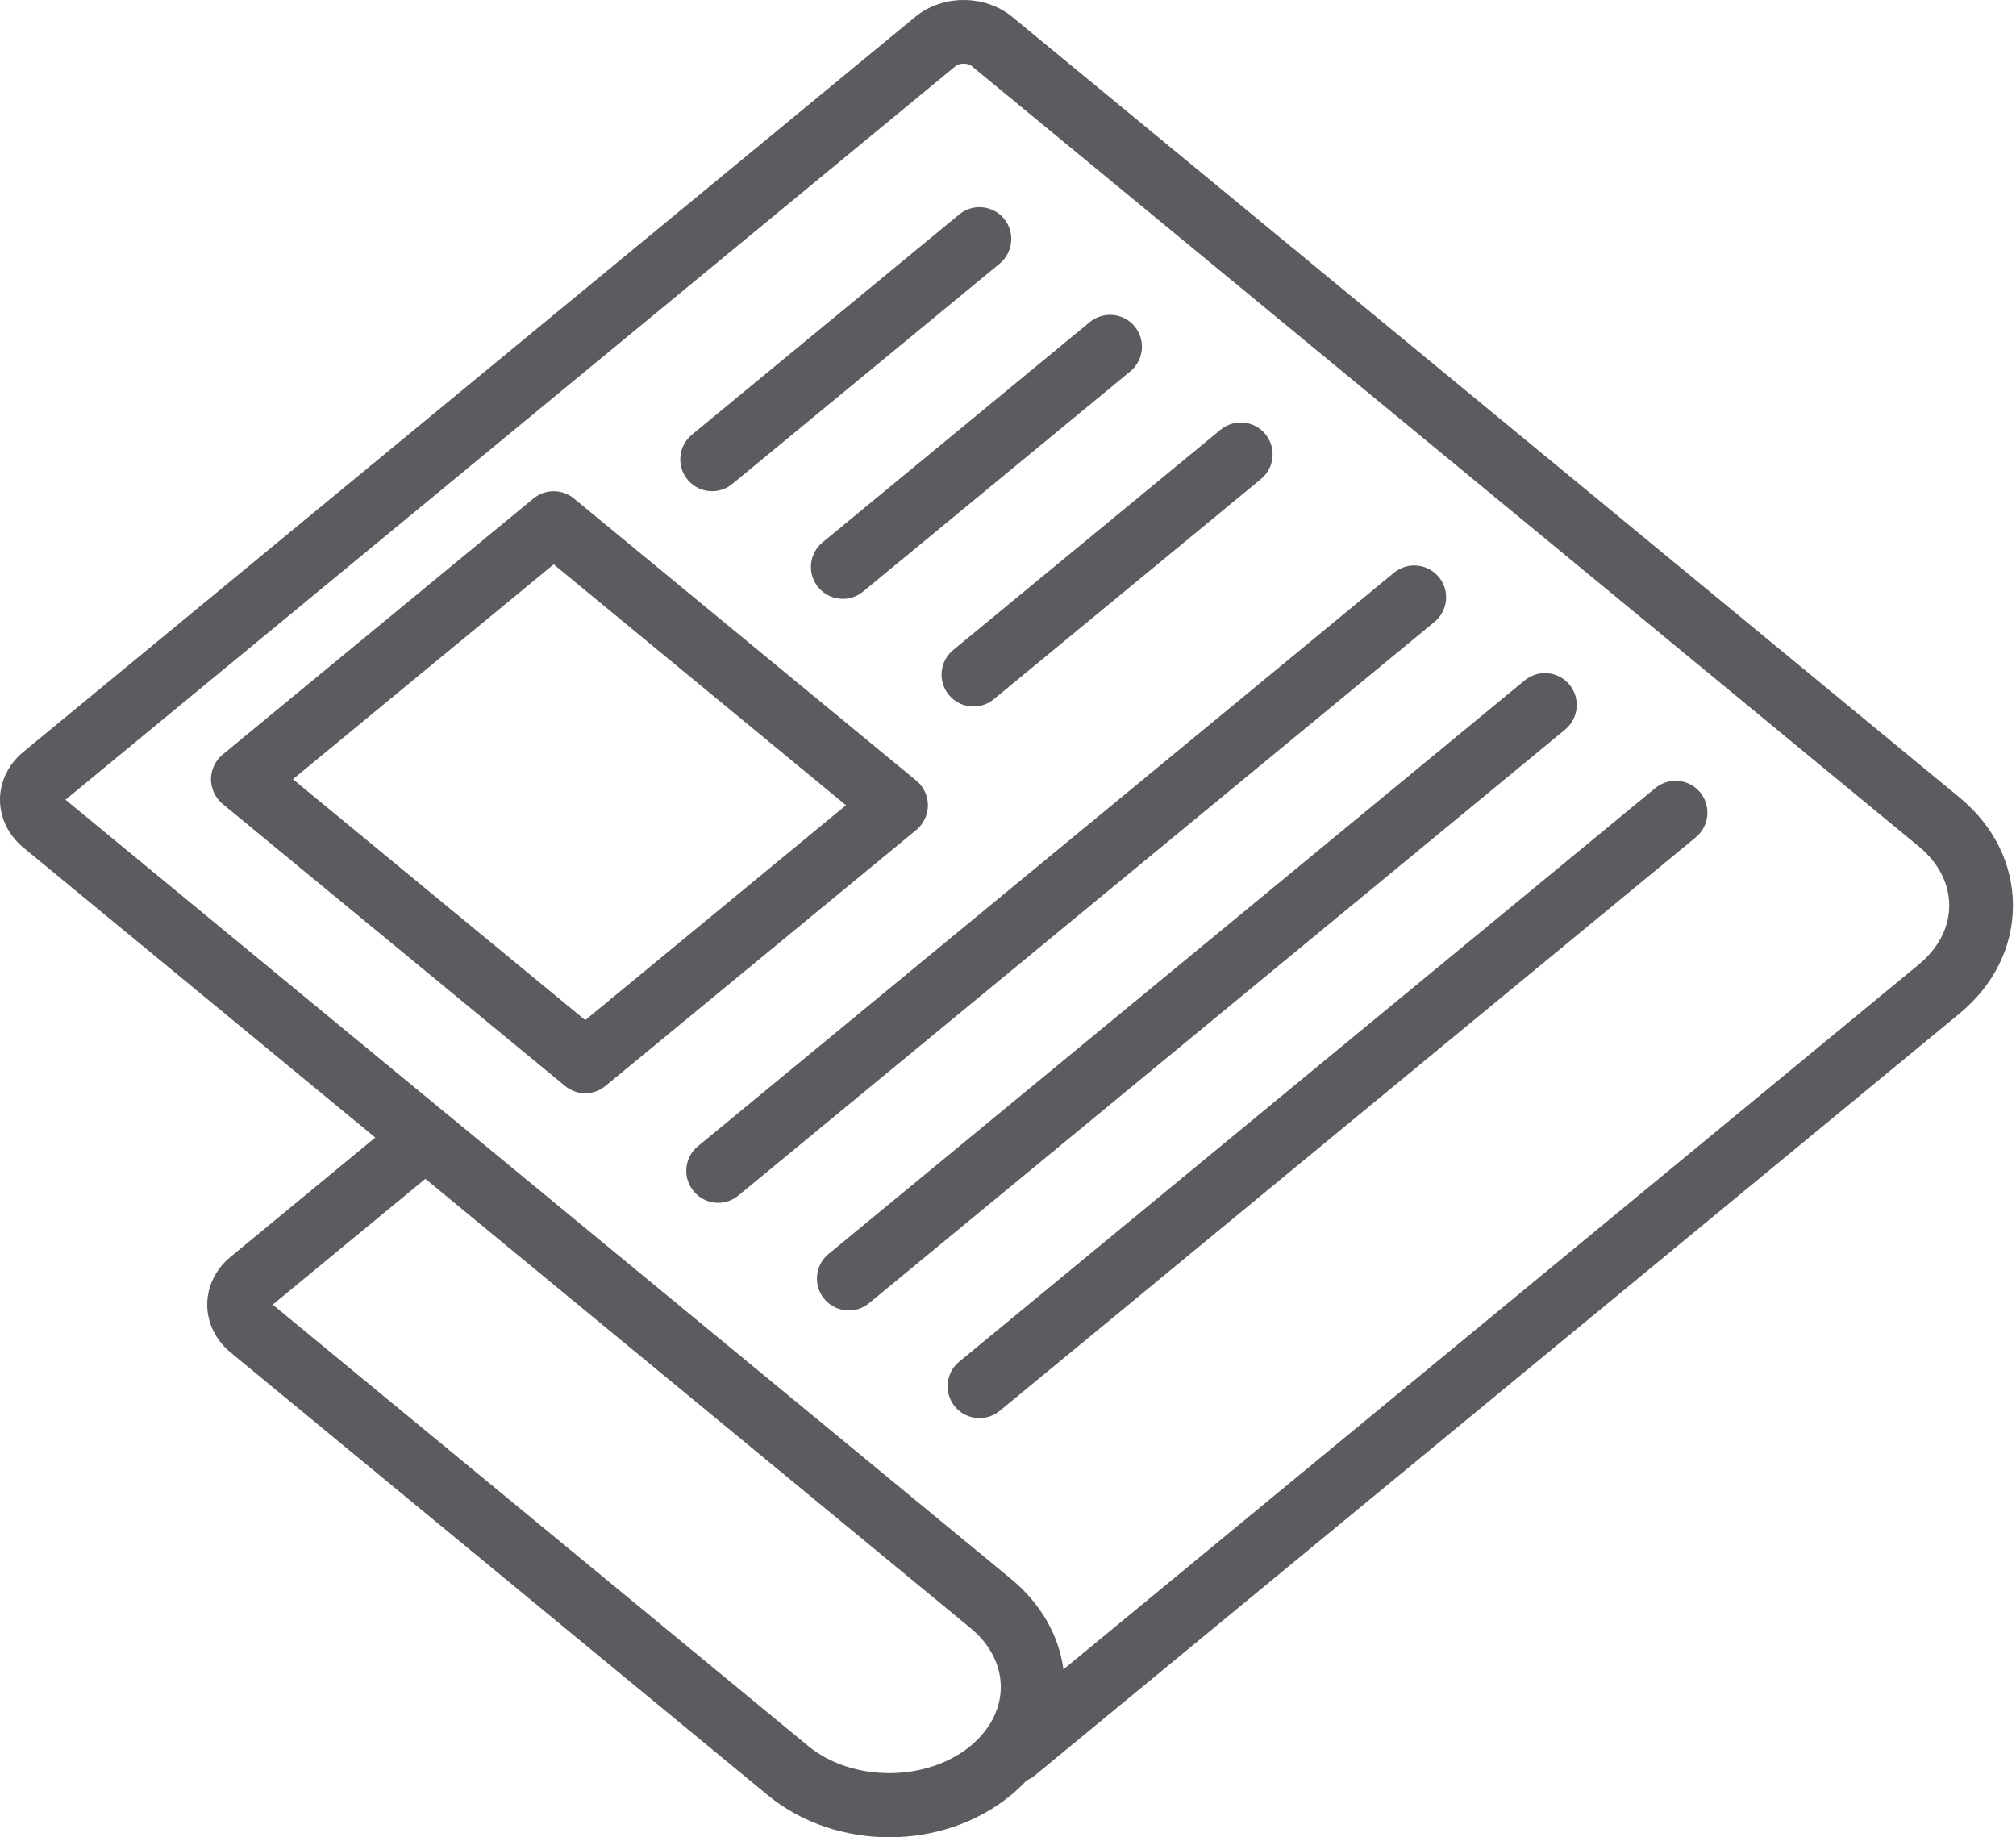
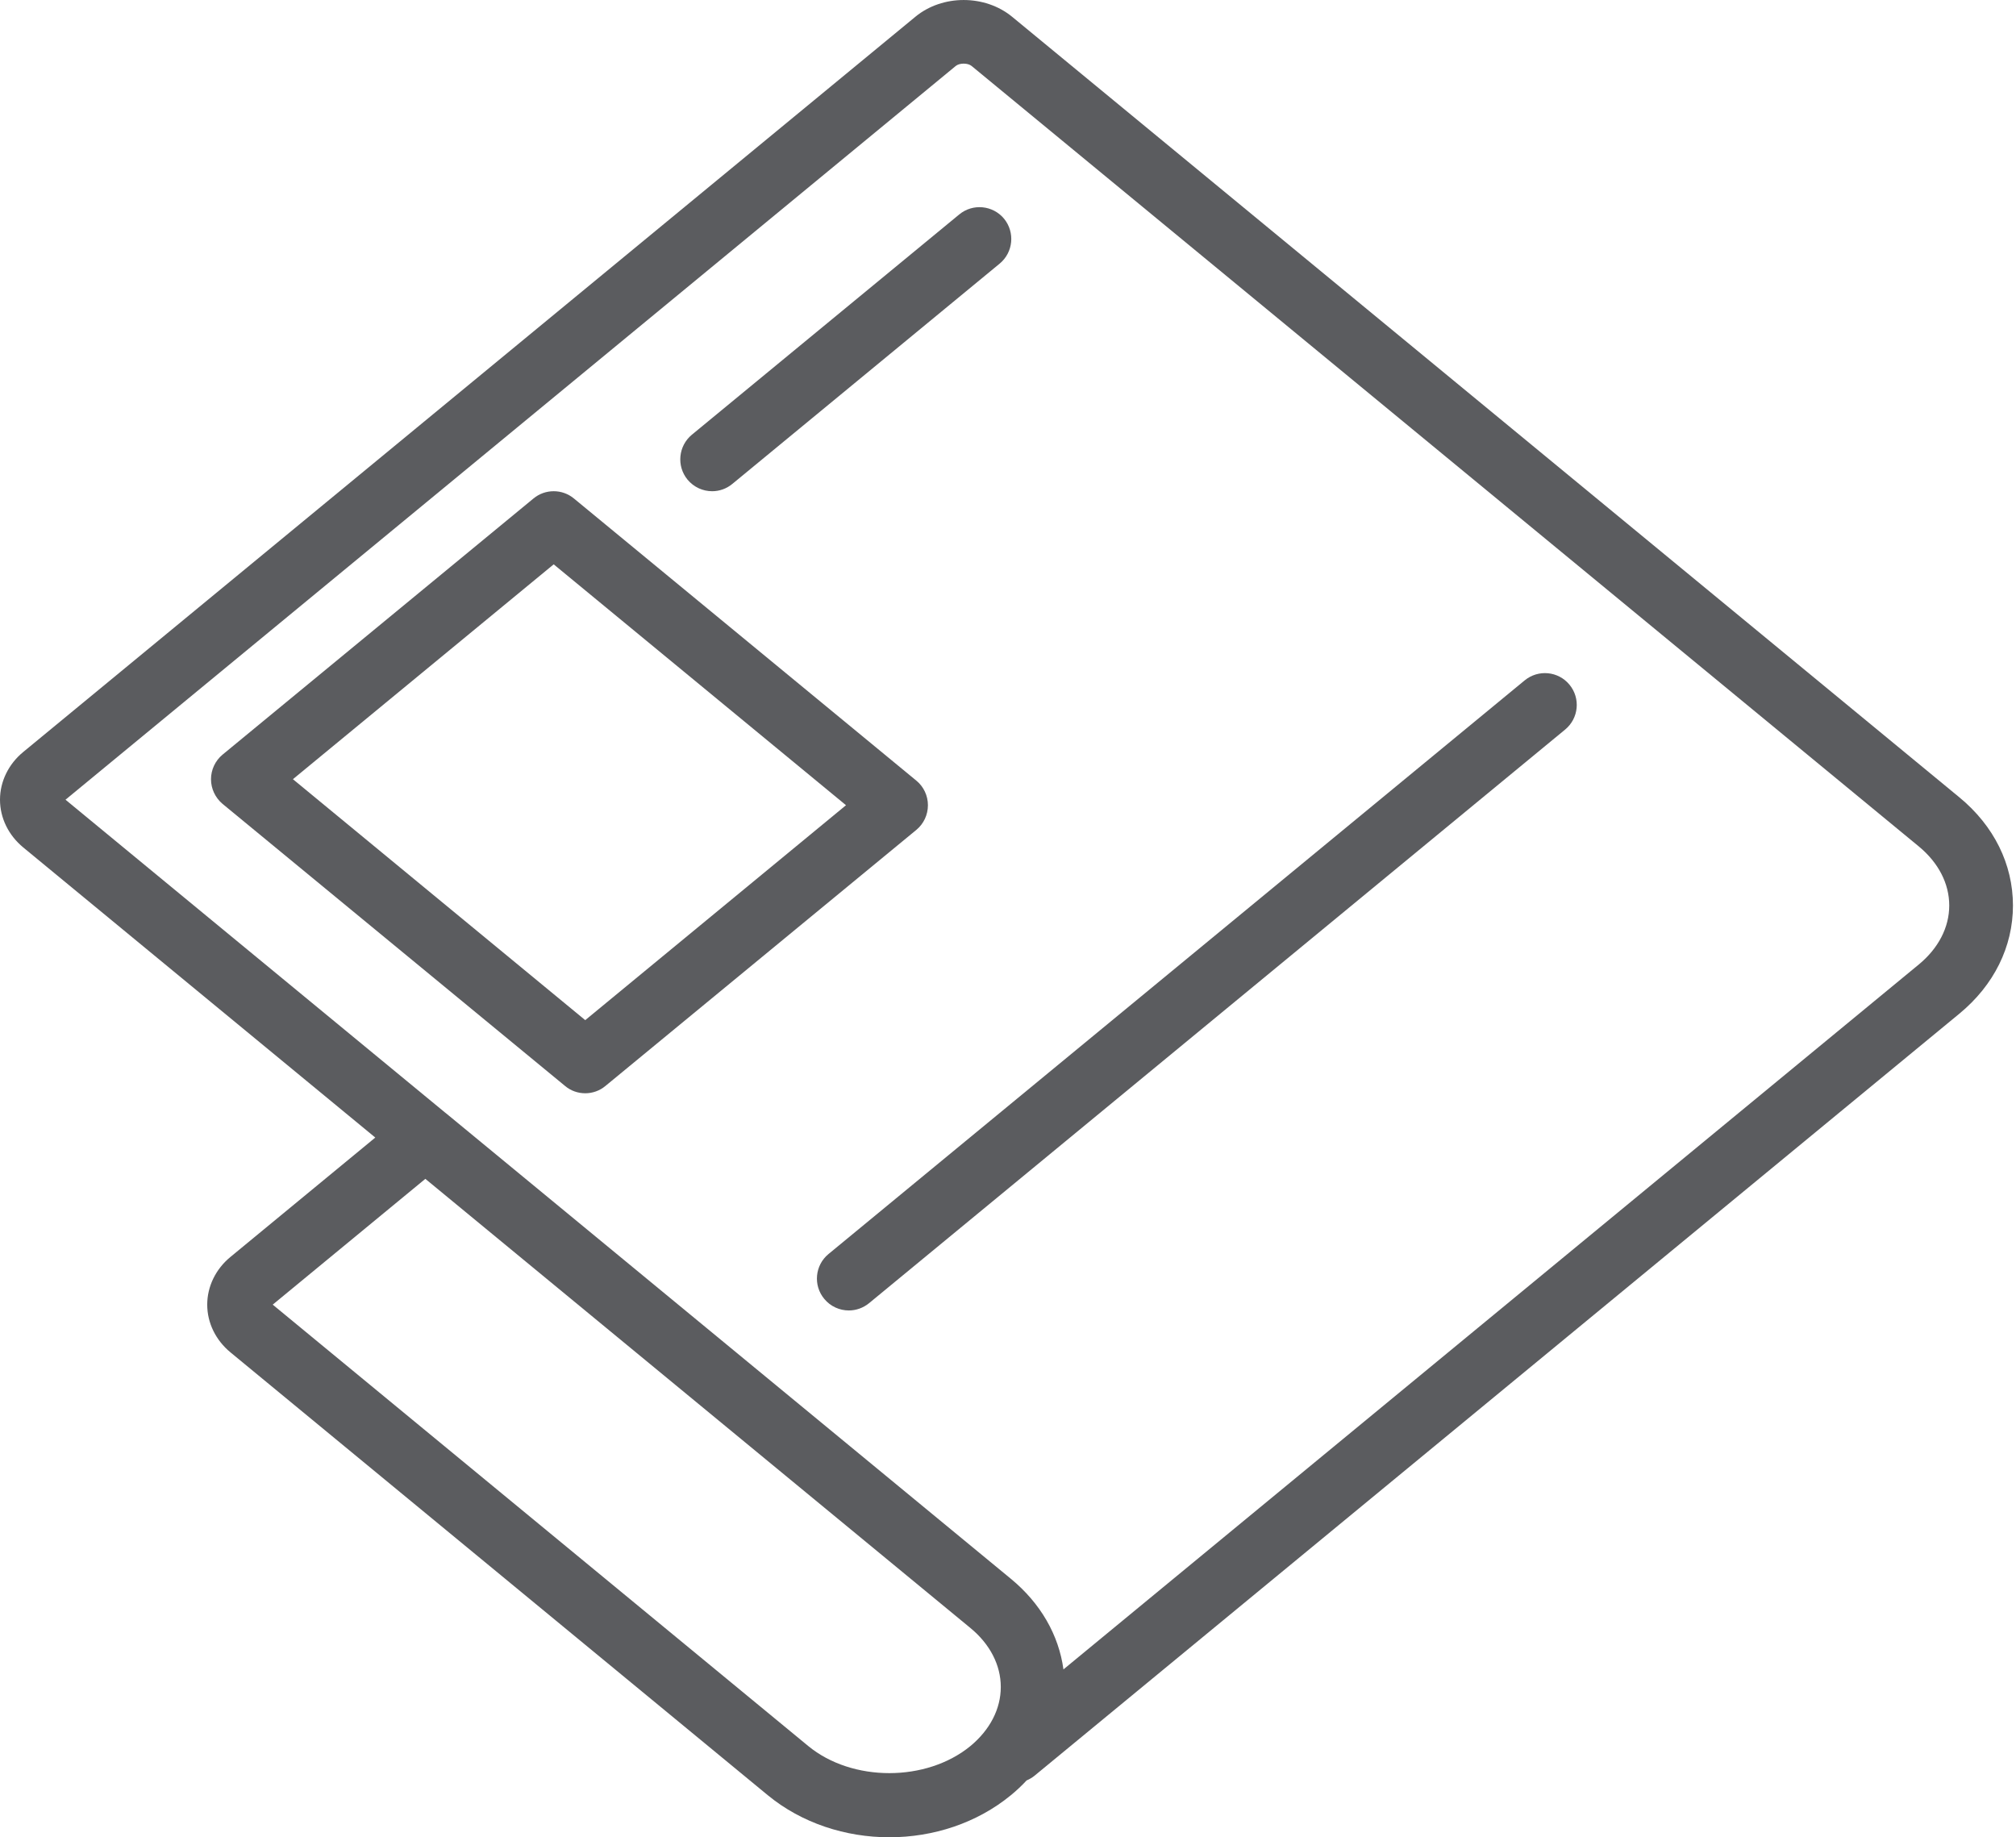
<svg xmlns="http://www.w3.org/2000/svg" version="1.1" id="Layer_1" x="0px" y="0px" width="200px" height="182.267px" viewBox="0 0 200 182.267" xml:space="preserve">
  <path fill="#5B5C5F" d="M194.385,79.102L100.417,1.671c-2.699-2.225-6.922-2.225-9.609-0.006L2.312,74.595 C0.842,75.8,0,77.534,0,79.335c0,1.807,0.842,3.529,2.312,4.74l34.919,28.777L22.87,124.688c-1.469,1.204-2.312,2.938-2.312,4.739 c0,1.808,0.842,3.529,2.312,4.74l53.289,43.919c3.381,2.785,7.734,4.181,12.068,4.181c4.346,0,8.681-1.396,12.068-4.181 c0.56-0.461,1.076-0.946,1.549-1.457c0.283-0.123,0.554-0.276,0.8-0.479l91.742-75.592c3.431-2.828,5.312-6.64,5.312-10.728 C199.696,85.735,197.815,81.93,194.385,79.102 M96.279,173.211c-4.371,3.59-11.742,3.59-16.101,0l-53.123-43.784l15.142-12.479 l54.082,44.564c1.937,1.599,3.006,3.677,3.006,5.847S98.216,171.601,96.279,173.211 M190.364,95.676l-84.863,69.937 c-0.467-3.424-2.274-6.56-5.207-8.981l-56.037-46.182c-0.037-0.025-0.074-0.056-0.104-0.08L6.498,79.335L94.822,6.54 c0.381-0.308,1.199-0.301,1.568,0.006l93.974,77.43c1.942,1.605,3.013,3.683,3.013,5.853C193.377,92,192.307,94.071,190.364,95.676" />
  <path fill="#5B5C5F" d="M92.056,79.882c0-0.94-0.418-1.838-1.144-2.435L56.934,49.451c-1.156-0.959-2.853-0.959-4.008,0 L22.077,74.866c-0.719,0.597-1.144,1.494-1.144,2.435c0,0.947,0.424,1.838,1.144,2.447l33.979,27.984 c0.571,0.485,1.291,0.726,2.004,0.726c0.707,0,1.426-0.24,2.004-0.726l30.849-25.408C91.638,81.721,92.056,80.829,92.056,79.882 M58.059,101.203L29.06,77.3l25.87-21.314l28.999,23.896L58.059,101.203z" />
  <path fill="#5B5C5F" d="M70.656,48.732c0.701,0,1.414-0.24,1.998-0.726l26.521-21.855c1.346-1.113,1.537-3.099,0.437-4.451 c-1.113-1.346-3.111-1.537-4.451-0.424L68.639,43.125c-1.346,1.113-1.537,3.105-0.437,4.451 C68.836,48.338,69.733,48.732,70.656,48.732" />
-   <path fill="#5B5C5F" d="M81.174,58.261c0.627,0.756,1.525,1.15,2.441,1.15c0.707,0,1.414-0.234,2.01-0.726l26.515-21.849 c1.347-1.113,1.537-3.104,0.424-4.451c-1.1-1.347-3.098-1.537-4.45-0.431L81.599,53.81C80.252,54.923,80.056,56.908,81.174,58.261" />
-   <path fill="#5B5C5F" d="M94.134,68.939c0.627,0.762,1.525,1.149,2.441,1.149c0.707,0,1.414-0.227,2.01-0.719l26.521-21.855 c1.346-1.113,1.53-3.099,0.424-4.451c-1.106-1.346-3.104-1.531-4.451-0.424L94.558,64.488 C93.212,65.601,93.021,67.593,94.134,68.939" />
-   <path fill="#5B5C5F" d="M142.744,57.247c-1.119-1.347-3.104-1.537-4.451-0.431L69.229,113.72c-1.346,1.112-1.537,3.104-0.418,4.451 c0.615,0.756,1.524,1.155,2.44,1.155c0.707,0,1.408-0.239,2.004-0.726l69.057-56.903C143.66,60.584,143.851,58.593,142.744,57.247" />
  <path fill="#5B5C5F" d="M155.703,67.925c-1.112-1.347-3.099-1.537-4.45-0.424l-69.058,56.903c-1.347,1.106-1.543,3.104-0.424,4.451 c0.621,0.756,1.531,1.149,2.44,1.149c0.707,0,1.414-0.24,2.01-0.726l69.052-56.903C156.619,71.263,156.816,69.277,155.703,67.925" />
-   <path fill="#5B5C5F" d="M164.218,78.18l-69.063,56.909c-1.346,1.106-1.537,3.099-0.424,4.445c0.627,0.762,1.524,1.149,2.44,1.149 c0.707,0,1.414-0.24,2.01-0.72l69.057-56.903c1.347-1.112,1.537-3.104,0.431-4.451C167.55,77.257,165.564,77.073,164.218,78.18" />
</svg>